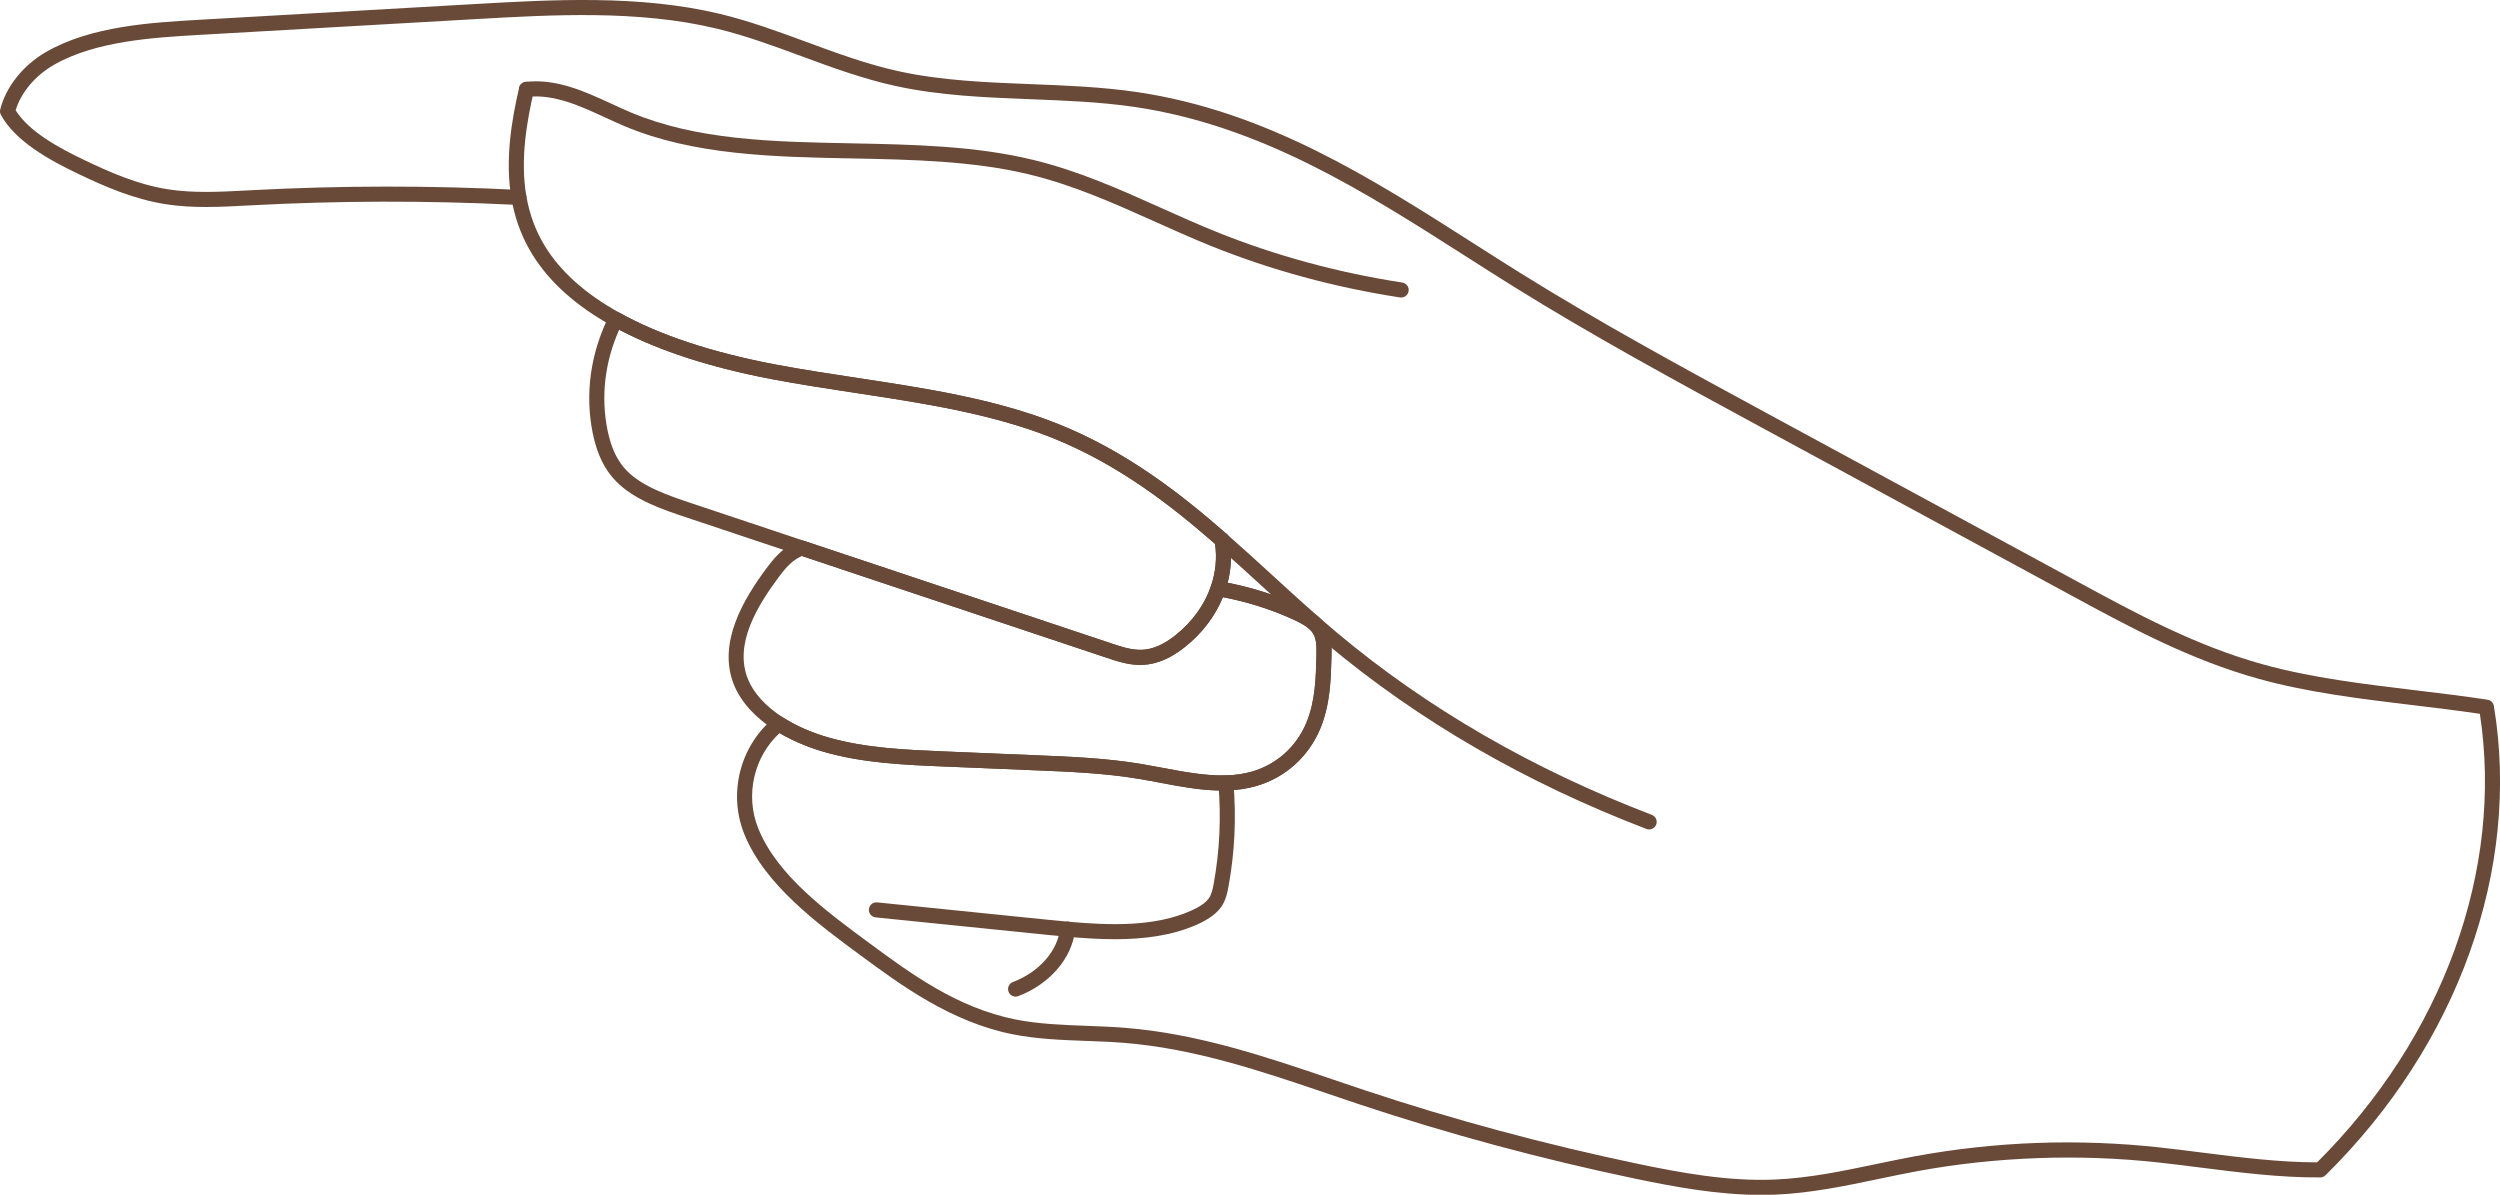
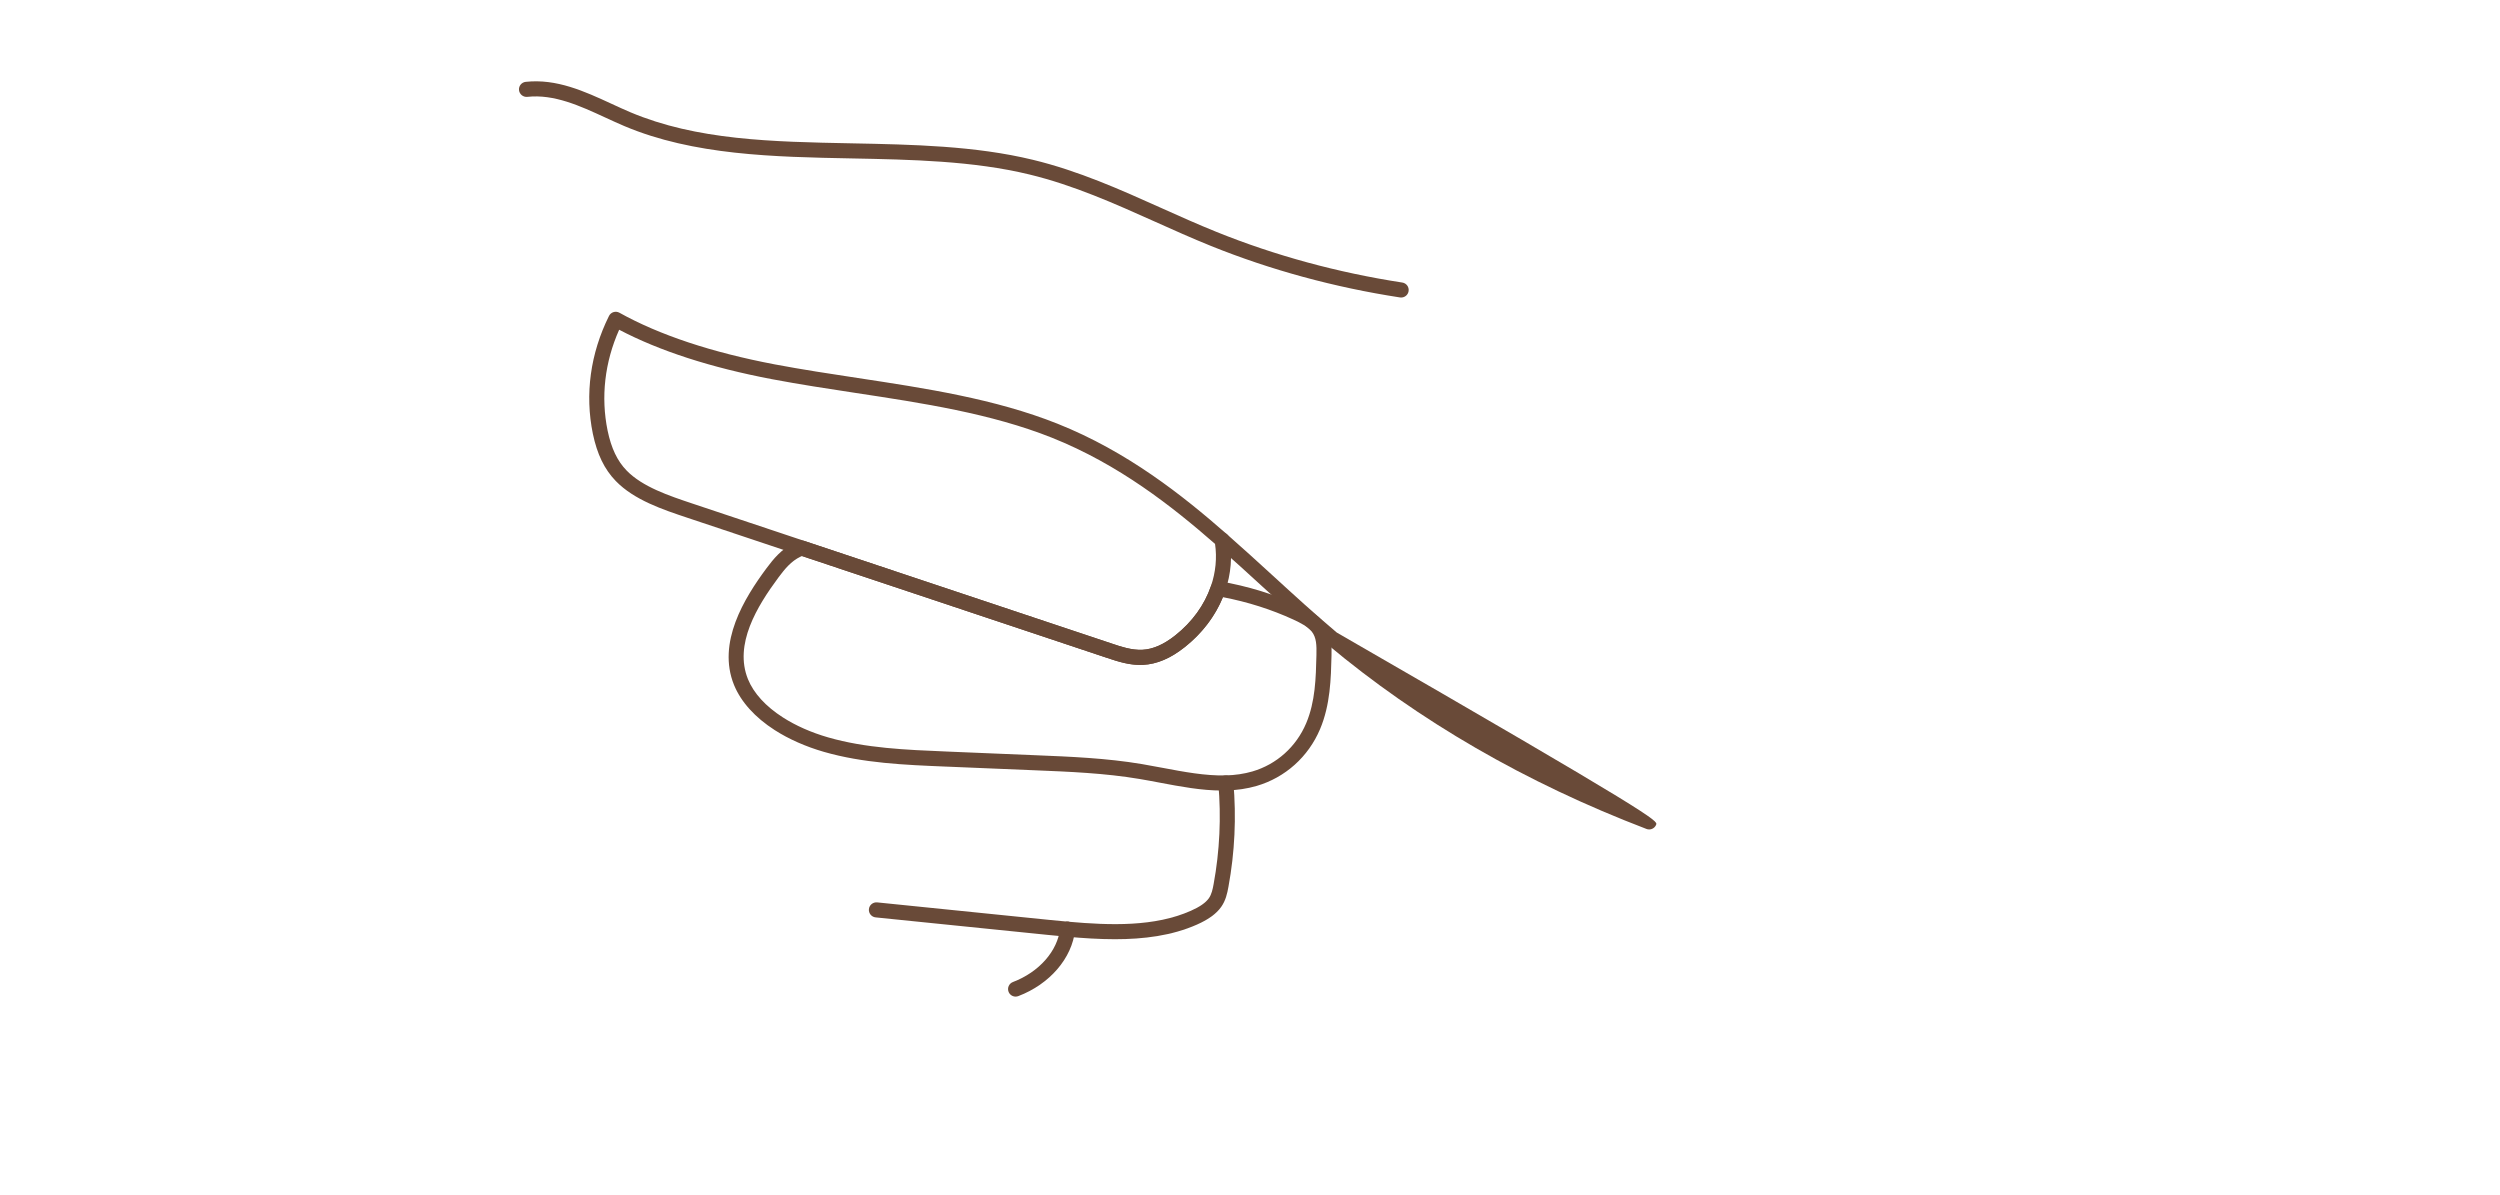
<svg xmlns="http://www.w3.org/2000/svg" fill="#000000" height="237.7" preserveAspectRatio="xMidYMid meet" version="1" viewBox="0.0 0.0 497.4 237.7" width="497.4" zoomAndPan="magnify">
  <defs>
    <clipPath id="a">
-       <path d="M 0 0 L 497.41 0 L 497.41 237.738 L 0 237.738 Z M 0 0" />
-     </clipPath>
+       </clipPath>
  </defs>
  <g>
    <g id="change1_2">
      <path d="M 123.188 65.605 C 120.312 72.078 119.52 78.988 120.891 85.684 C 121.621 89.188 122.82 91.707 124.664 93.609 C 127.812 96.863 133.109 98.633 137.785 100.195 L 160.031 107.625 C 180.418 114.434 200.805 121.242 221.191 128.039 C 222.969 128.641 225.172 129.383 227.285 129.281 C 229.391 129.176 231.531 128.238 233.824 126.422 C 237.188 123.762 239.645 120.375 240.926 116.625 C 241.871 113.871 242.152 110.973 241.746 108.215 C 233.156 100.711 222.598 92.398 209.277 87.082 C 197.199 82.27 183.477 80.188 170.207 78.176 C 164.742 77.344 159.086 76.484 153.602 75.445 C 141.438 73.133 131.219 69.824 123.188 65.605 Z M 226.855 132.293 C 224.602 132.293 222.516 131.656 220.238 130.887 C 199.855 124.086 179.469 117.277 159.078 110.469 L 136.836 103.039 C 131.832 101.371 126.164 99.477 122.508 95.695 C 120.254 93.367 118.805 90.383 117.953 86.293 C 116.344 78.441 117.453 70.34 121.164 62.863 C 121.344 62.496 121.672 62.219 122.062 62.098 C 122.453 61.977 122.879 62.02 123.238 62.219 C 131.184 66.648 141.59 70.109 154.16 72.5 C 159.594 73.527 165.219 74.383 170.656 75.207 C 184.094 77.246 197.988 79.355 210.387 84.297 C 224.34 89.863 235.273 98.551 244.133 106.312 C 244.387 106.539 244.559 106.844 244.617 107.18 C 245.227 110.59 244.934 114.191 243.762 117.598 C 242.297 121.891 239.504 125.754 235.688 128.773 C 232.887 130.992 230.188 132.137 227.438 132.277 C 227.242 132.289 227.051 132.293 226.855 132.293" fill="#694a38" />
    </g>
    <g clip-path="url(#a)" id="change1_1">
-       <path d="M 155.102 145.852 C 149.969 150.602 148.215 158.242 150.859 164.816 C 154.609 174.133 164.406 181.344 173.055 187.707 C 181.199 193.715 190.434 200.523 202.074 202.84 C 206.648 203.746 211.516 203.93 216.227 204.102 C 218.699 204.195 221.254 204.289 223.762 204.488 C 238.289 205.633 251.918 210.266 265.098 214.742 C 267.254 215.477 269.402 216.207 271.559 216.922 C 289.137 222.77 307.418 227.691 325.891 231.559 C 334.129 233.277 343.707 235.086 353.121 234.684 C 359.922 234.398 366.68 232.984 373.219 231.613 C 375.727 231.09 378.324 230.547 380.898 230.07 C 397.02 227.098 413.484 226.508 429.844 228.309 C 432.477 228.602 435.172 228.941 437.895 229.285 C 445.562 230.258 453.484 231.258 460.938 231.258 C 460.965 231.258 460.992 231.258 461.02 231.258 C 486.086 206.301 498.133 173.066 493.395 142.02 C 488.992 141.367 484.457 140.824 480.059 140.293 C 469.836 139.066 459.266 137.797 449.453 135.078 C 435.672 131.262 423.648 124.734 412.02 118.422 L 350.469 85.047 C 333.941 76.086 316.859 66.82 300.809 56.809 C 297.711 54.875 294.617 52.902 291.512 50.918 C 271.539 38.168 250.887 24.984 225.766 21.281 C 218.973 20.285 211.875 20.008 205.012 19.738 C 196.145 19.391 186.973 19.035 178.238 17.121 C 171.68 15.688 165.457 13.395 159.438 11.172 C 153.984 9.16 148.344 7.078 142.531 5.68 C 127.039 1.949 109.828 2.934 94.641 3.801 L 39.883 6.93 C 30.559 7.465 18.957 8.133 10.629 12.961 C 6.957 15.094 4.188 18.414 3.113 21.934 C 5.754 26.191 11.758 29.449 16.758 31.836 C 21.621 34.164 27.324 36.723 33.473 37.672 C 38.523 38.457 43.867 38.172 49.035 37.895 L 50.098 37.84 C 67.758 36.906 85.664 36.887 103.32 37.785 C 104.02 37.82 104.602 38.336 104.723 39.027 C 105.363 42.699 106.578 45.965 108.441 49.008 C 111.535 54.055 116.512 58.5 123.234 62.215 C 123.234 62.219 123.234 62.219 123.238 62.219 C 131.184 66.648 141.59 70.109 154.16 72.5 C 159.594 73.527 165.219 74.383 170.66 75.207 C 184.094 77.246 197.988 79.355 210.387 84.297 C 224.34 89.863 235.273 98.551 244.133 106.312 C 244.387 106.539 244.559 106.844 244.617 107.18 C 245.129 110.039 245.004 113.039 244.258 115.941 C 249.305 116.941 254.117 118.488 258.586 120.543 C 260.352 121.355 262.148 122.312 263.328 123.785 C 265.02 125.902 264.961 128.5 264.918 130.398 C 264.809 135.008 264.684 140.234 262.637 145.07 C 260.305 150.586 255.703 154.707 250.016 156.371 C 248.125 156.918 246.137 157.215 243.938 157.273 C 239.578 157.406 235.109 156.543 230.793 155.727 C 229.418 155.465 228.051 155.207 226.695 154.98 C 219.852 153.828 212.734 153.535 205.852 153.254 C 200.188 153.012 194.516 152.781 188.855 152.547 L 188.043 152.516 C 180.02 152.184 171.723 151.84 163.922 149.59 C 160.719 148.668 157.695 147.383 155.102 145.852 Z M 350.434 237.738 C 341.617 237.738 332.883 236.082 325.273 234.496 C 306.691 230.605 288.301 225.652 270.609 219.77 C 268.453 219.051 266.293 218.316 264.133 217.582 C 251.125 213.164 237.68 208.594 223.527 207.477 C 221.078 207.285 218.555 207.191 216.117 207.102 C 211.289 206.922 206.297 206.738 201.488 205.781 C 189.191 203.332 179.258 196.008 171.273 190.121 C 162.75 183.852 152.145 176.043 148.078 165.934 C 144.812 157.828 147.254 148.328 154.004 142.832 C 154.508 142.426 155.219 142.387 155.762 142.734 C 158.312 144.375 161.422 145.746 164.754 146.707 C 172.207 148.859 180.32 149.191 188.164 149.516 L 188.977 149.551 C 194.641 149.781 200.316 150.016 205.977 150.258 C 212.949 150.543 220.16 150.836 227.191 152.02 C 228.566 152.25 229.957 152.516 231.352 152.777 C 235.516 153.566 239.816 154.375 243.855 154.277 C 245.797 154.223 247.535 153.965 249.176 153.488 C 253.992 152.082 257.895 148.586 259.875 143.902 C 261.699 139.59 261.809 134.879 261.918 130.324 C 261.965 128.398 261.922 126.832 260.984 125.656 C 260.195 124.676 258.762 123.93 257.328 123.27 C 252.613 121.098 247.484 119.523 242.086 118.59 C 241.656 118.516 241.277 118.254 241.051 117.875 C 240.828 117.496 240.781 117.039 240.926 116.625 C 241.871 113.871 242.152 110.973 241.746 108.215 C 233.156 100.711 222.598 92.398 209.277 87.082 C 197.199 82.27 183.477 80.188 170.207 78.176 C 164.742 77.344 159.086 76.484 153.602 75.445 C 140.711 72.996 130.004 69.426 121.777 64.84 C 114.598 60.867 109.254 56.07 105.883 50.574 C 104.023 47.531 102.746 44.301 101.992 40.723 C 84.82 39.891 67.422 39.93 50.258 40.836 L 49.195 40.891 C 43.875 41.176 38.371 41.469 33.016 40.637 C 26.465 39.625 20.52 36.961 15.465 34.543 C 9.859 31.867 3.055 28.121 0.184 22.863 C 0.004 22.531 -0.047 22.145 0.047 21.781 C 1.172 17.281 4.566 13.016 9.121 10.367 C 18.07 5.18 30.07 4.488 39.711 3.934 L 94.469 0.805 C 109.863 -0.074 127.312 -1.07 143.234 2.762 C 149.215 4.203 154.941 6.316 160.477 8.359 C 166.398 10.543 172.523 12.801 178.879 14.191 C 187.355 16.047 196.391 16.398 205.129 16.742 C 212.07 17.012 219.246 17.293 226.203 18.316 C 251.957 22.109 272.887 35.469 293.129 48.391 C 296.223 50.367 299.309 52.336 302.398 54.262 C 318.367 64.227 335.414 73.469 351.895 82.41 L 413.453 115.781 C 424.934 122.016 436.801 128.465 450.254 132.188 C 459.852 134.848 470.305 136.102 480.414 137.316 C 485.199 137.891 490.145 138.484 494.93 139.219 C 495.57 139.316 496.078 139.816 496.184 140.457 C 501.559 172.945 489.039 207.848 462.691 233.824 C 462.414 234.098 462.043 234.254 461.652 234.258 C 453.785 234.324 445.52 233.277 437.52 232.262 C 434.809 231.922 432.133 231.582 429.516 231.293 C 413.676 229.543 397.051 230.141 381.441 233.02 C 378.902 233.488 376.324 234.027 373.832 234.551 C 367.176 235.945 360.293 237.387 353.25 237.684 C 352.309 237.723 351.371 237.738 350.434 237.738" fill="#694a38" />
-     </g>
+       </g>
    <g id="change1_3">
      <path d="M 159.559 110.629 C 159.453 110.672 159.352 110.715 159.258 110.762 C 157.395 111.652 156.133 113.219 154.891 114.879 C 150.59 120.676 146.008 128.219 148.82 135.141 C 149.953 137.926 152.352 140.551 155.762 142.734 C 158.312 144.375 161.422 145.746 164.754 146.707 C 172.207 148.859 180.32 149.191 188.164 149.516 L 188.977 149.551 C 194.641 149.781 200.316 150.016 205.977 150.258 C 212.949 150.543 220.16 150.836 227.191 152.02 C 228.566 152.25 229.957 152.516 231.352 152.777 C 235.516 153.566 239.816 154.375 243.855 154.277 C 245.797 154.223 247.535 153.965 249.176 153.488 C 253.992 152.082 257.895 148.586 259.875 143.902 C 261.699 139.59 261.809 134.879 261.918 130.324 C 261.965 128.398 261.922 126.832 260.984 125.656 C 260.195 124.676 258.762 123.93 257.328 123.27 C 252.969 121.262 248.258 119.766 243.309 118.812 C 241.754 122.621 239.141 126.043 235.688 128.773 C 232.887 130.992 230.188 132.137 227.438 132.277 C 224.953 132.402 222.707 131.719 220.238 130.887 C 200.016 124.141 179.785 117.387 159.559 110.629 Z M 243.121 157.285 C 239.02 157.285 234.844 156.492 230.793 155.727 C 229.418 155.465 228.051 155.207 226.695 154.98 C 219.852 153.828 212.734 153.535 205.852 153.254 C 200.188 153.012 194.516 152.781 188.855 152.547 L 188.043 152.516 C 180.02 152.184 171.723 151.84 163.922 149.59 C 160.316 148.551 156.934 147.055 154.141 145.262 C 150.211 142.742 147.41 139.633 146.039 136.273 C 142.629 127.867 148.086 119.016 152.484 113.086 C 153.898 111.191 155.484 109.242 157.949 108.062 C 158.309 107.887 158.711 107.73 159.133 107.605 C 159.43 107.52 159.742 107.527 160.031 107.625 C 180.418 114.434 200.805 121.242 221.191 128.039 C 222.969 128.641 225.172 129.391 227.285 129.281 C 229.391 129.176 231.531 128.238 233.824 126.422 C 237.188 123.762 239.645 120.375 240.926 116.625 C 241.16 115.93 241.871 115.508 242.598 115.633 C 248.254 116.609 253.629 118.262 258.586 120.543 C 260.352 121.355 262.148 122.312 263.328 123.785 C 265.02 125.902 264.961 128.5 264.918 130.398 C 264.809 135.008 264.684 140.234 262.637 145.07 C 260.305 150.586 255.703 154.707 250.016 156.371 C 248.125 156.918 246.137 157.215 243.938 157.273 C 243.668 157.281 243.395 157.285 243.121 157.285" fill="#694a38" />
    </g>
    <g id="change1_4">
-       <path d="M 328.113 165.027 C 327.934 165.027 327.754 164.996 327.578 164.926 C 303.578 155.758 282.203 143.387 264.039 128.156 C 259.656 124.469 255.371 120.547 251.23 116.758 C 248.273 114.051 245.215 111.254 242.152 108.57 C 241.531 108.023 241.469 107.078 242.016 106.453 C 242.559 105.828 243.508 105.77 244.133 106.312 C 247.219 109.02 250.285 111.828 253.258 114.543 C 257.375 118.312 261.633 122.211 265.969 125.855 C 283.875 140.875 304.965 153.074 328.648 162.125 C 329.426 162.422 329.812 163.289 329.516 164.062 C 329.285 164.66 328.719 165.027 328.113 165.027" fill="#694a38" />
+       <path d="M 328.113 165.027 C 327.934 165.027 327.754 164.996 327.578 164.926 C 303.578 155.758 282.203 143.387 264.039 128.156 C 259.656 124.469 255.371 120.547 251.23 116.758 C 248.273 114.051 245.215 111.254 242.152 108.57 C 241.531 108.023 241.469 107.078 242.016 106.453 C 242.559 105.828 243.508 105.77 244.133 106.312 C 247.219 109.02 250.285 111.828 253.258 114.543 C 257.375 118.312 261.633 122.211 265.969 125.855 C 329.426 162.422 329.812 163.289 329.516 164.062 C 329.285 164.66 328.719 165.027 328.113 165.027" fill="#694a38" />
    </g>
    <g id="change1_5">
      <path d="M 221.828 186.867 C 218.648 186.867 215.434 186.652 212.277 186.371 C 211.449 186.297 210.844 185.566 210.914 184.742 C 210.988 183.918 211.719 183.309 212.543 183.383 C 220.973 184.137 229.758 184.398 236.93 181.211 C 238.715 180.422 239.891 179.605 240.52 178.707 C 241.059 177.934 241.266 176.969 241.465 175.883 C 242.672 169.305 242.988 162.582 242.402 155.906 C 242.328 155.082 242.941 154.355 243.766 154.281 C 244.609 154.211 245.32 154.82 245.391 155.645 C 246 162.59 245.672 169.578 244.414 176.422 C 244.164 177.805 243.863 179.156 242.977 180.426 C 242.023 181.789 240.441 182.941 238.141 183.957 C 233.137 186.176 227.535 186.867 221.828 186.867" fill="#694a38" />
    </g>
    <g id="change1_6">
      <path d="M 212.41 186.375 C 212.367 186.375 212.324 186.375 212.277 186.371 C 210.988 186.258 209.707 186.133 208.438 186.004 L 174.219 182.523 C 173.395 182.441 172.793 181.703 172.879 180.879 C 172.961 180.055 173.695 179.461 174.523 179.539 L 208.746 183.02 C 210 183.148 211.266 183.27 212.539 183.383 C 213.367 183.457 213.977 184.184 213.902 185.008 C 213.836 185.789 213.18 186.375 212.41 186.375" fill="#694a38" />
    </g>
    <g id="change1_7">
      <path d="M 202.062 198.285 C 201.461 198.285 200.891 197.918 200.66 197.316 C 200.367 196.543 200.758 195.676 201.531 195.383 C 206.742 193.402 210.43 189.215 210.918 184.715 C 211.008 183.891 211.746 183.297 212.57 183.387 C 213.395 183.477 213.988 184.215 213.902 185.039 C 213.289 190.652 208.852 195.812 202.598 198.188 C 202.422 198.254 202.242 198.285 202.062 198.285" fill="#694a38" />
    </g>
    <g id="change1_8">
      <path d="M 278.773 59.195 C 278.699 59.195 278.621 59.191 278.543 59.18 C 265.449 57.164 252.793 53.715 240.926 48.93 C 237.141 47.402 233.391 45.719 229.762 44.09 C 221.82 40.527 213.609 36.844 204.797 34.711 C 193.578 31.992 181.309 31.754 169.438 31.52 C 153.973 31.219 137.98 30.902 124.207 25.078 C 122.949 24.543 121.688 23.965 120.418 23.379 C 115.414 21.07 110.246 18.688 104.914 19.27 C 104.102 19.355 103.352 18.762 103.262 17.938 C 103.172 17.113 103.77 16.375 104.59 16.285 C 110.746 15.617 116.305 18.176 121.676 20.652 C 122.914 21.227 124.148 21.793 125.379 22.316 C 138.617 27.914 153.617 28.211 169.496 28.52 C 181.527 28.758 193.969 29 205.5 31.793 C 214.586 33.992 222.926 37.734 230.988 41.355 C 234.594 42.973 238.316 44.645 242.051 46.148 C 253.699 50.848 266.133 54.234 279 56.215 C 279.82 56.34 280.383 57.105 280.254 57.926 C 280.141 58.668 279.504 59.195 278.773 59.195" fill="#694a38" />
    </g>
    <g id="change1_9">
-       <path d="M 103.242 40.785 C 102.527 40.785 101.895 40.27 101.766 39.539 C 100.406 31.656 101.867 23.586 103.293 17.438 C 103.48 16.629 104.285 16.125 105.094 16.316 C 105.898 16.504 106.402 17.309 106.215 18.113 C 104.855 23.988 103.453 31.676 104.723 39.027 C 104.863 39.844 104.316 40.621 103.5 40.762 C 103.414 40.777 103.328 40.785 103.242 40.785" fill="#694a38" />
-     </g>
+       </g>
  </g>
</svg>